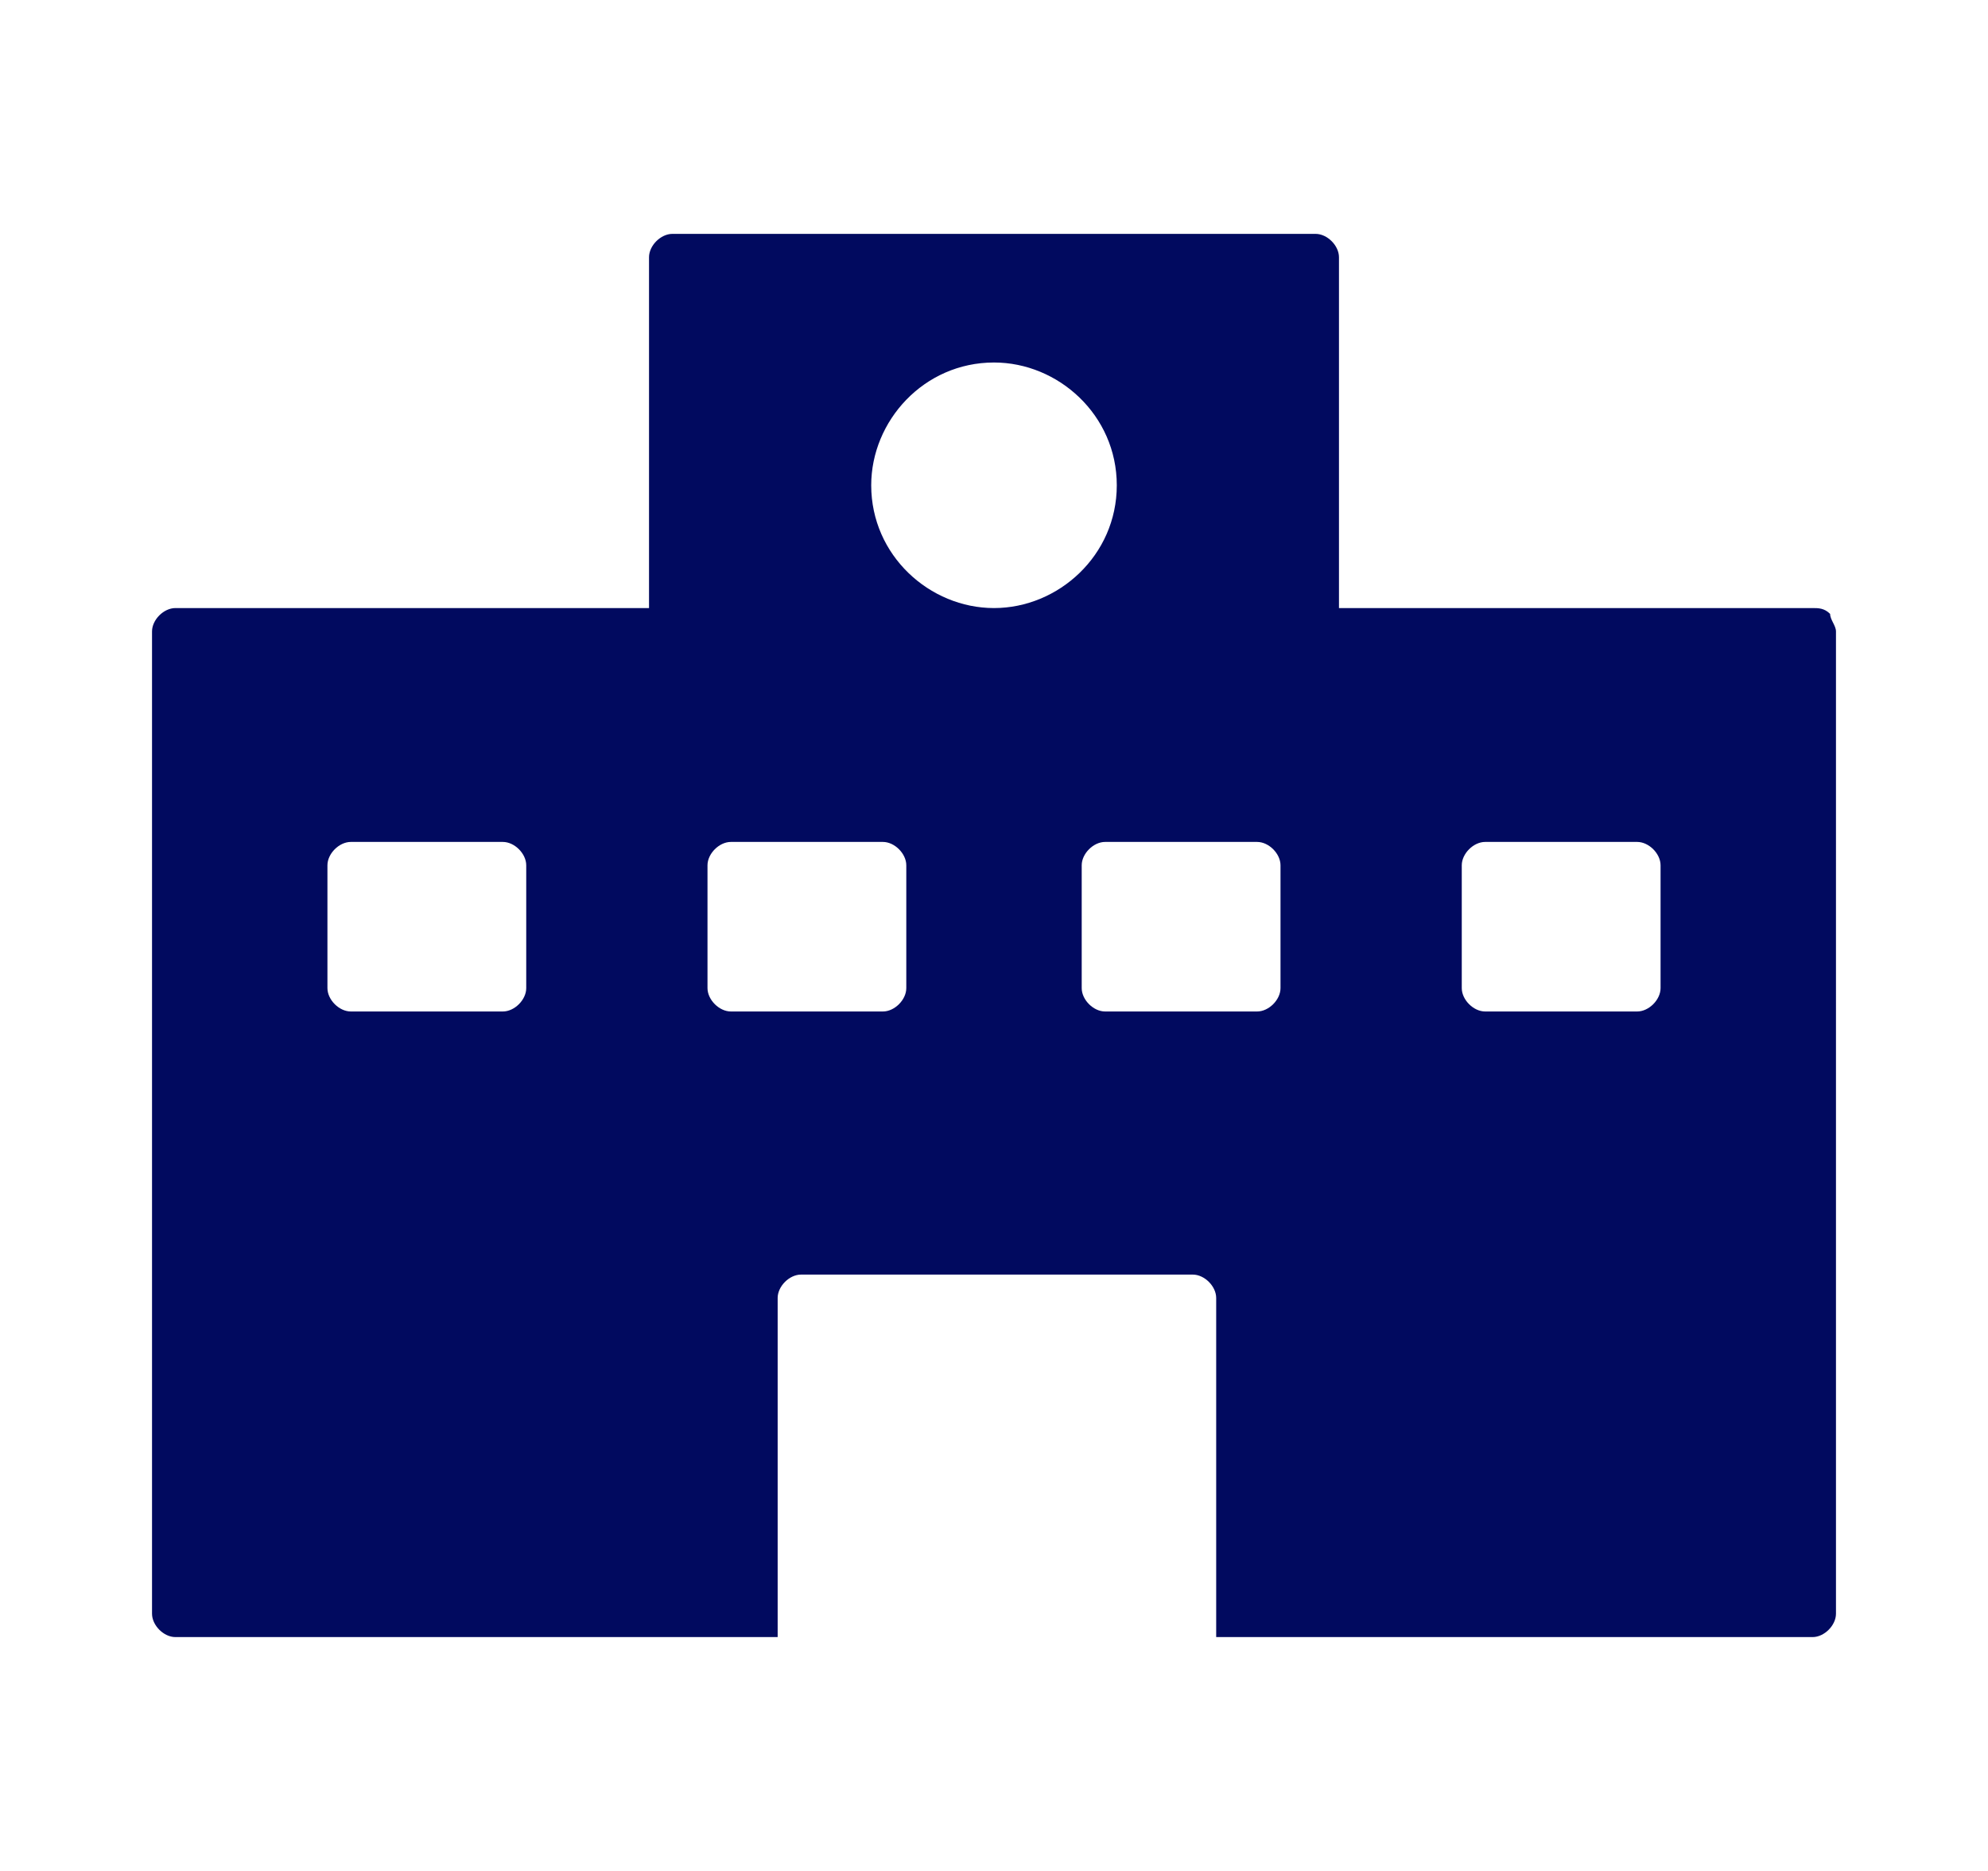
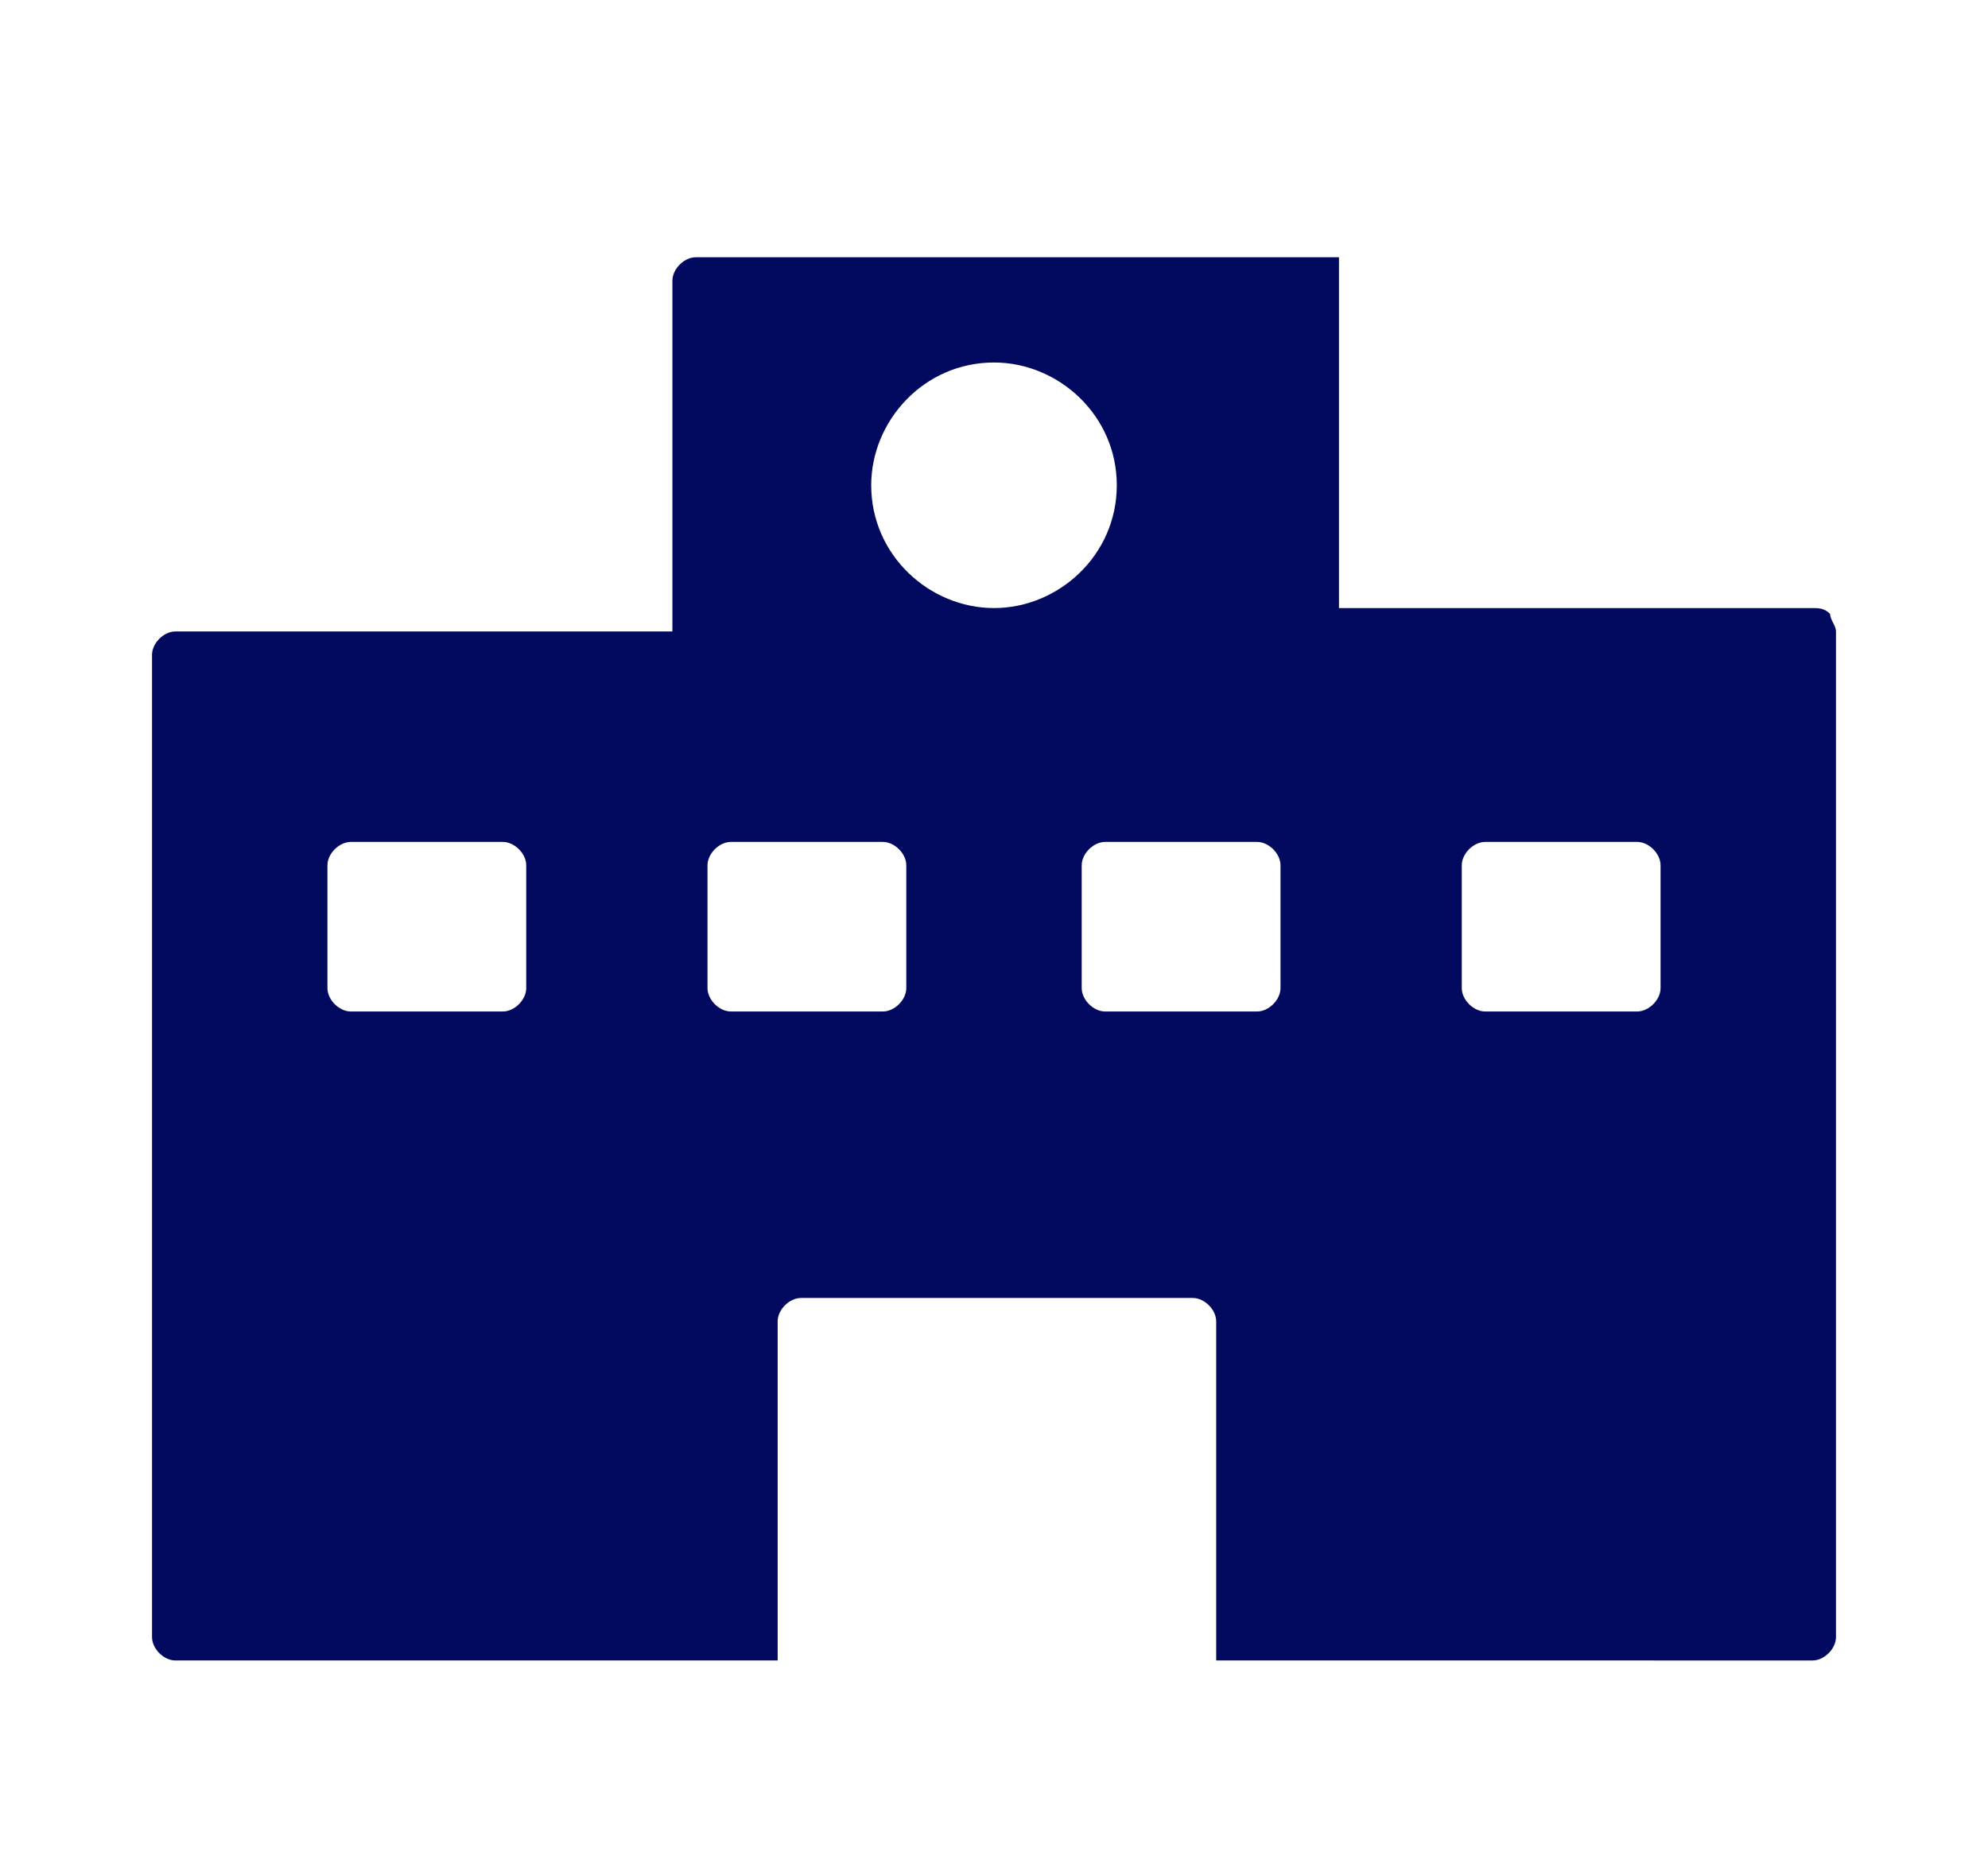
<svg xmlns="http://www.w3.org/2000/svg" version="1.1" id="レイヤー_1" x="0px" y="0px" width="34px" height="32px" viewBox="0 0 34 32" style="enable-background:new 0 0 34 32;" xml:space="preserve">
  <style type="text/css">
	.st0{fill:#010A5F;}
</style>
-   <path id="パス_15343" class="st0" d="M31.3,10.5c-0.1-0.1-0.2-0.1-0.3-0.1h-8.1v-6c0-0.2-0.2-0.4-0.4-0.4h-11  c-0.2,0-0.4,0.2-0.4,0.4v6H3c-0.2,0-0.4,0.2-0.4,0.4v16.8c0,0.2,0.2,0.4,0.4,0.4h10.3v-5.8c0-0.2,0.2-0.4,0.4-0.4h6.7  c0.2,0,0.4,0.2,0.4,0.4c0,0,0,0,0,0v5.8H31c0.2,0,0.4-0.2,0.4-0.4V10.8C31.4,10.7,31.3,10.6,31.3,10.5z M9,16.9  c0,0.2-0.2,0.4-0.4,0.4c0,0,0,0,0,0H6c-0.2,0-0.4-0.2-0.4-0.4v-2.1c0-0.2,0.2-0.4,0.4-0.4h2.6c0.2,0,0.4,0.2,0.4,0.4L9,16.9z   M15.5,16.9c0,0.2-0.2,0.4-0.4,0.4h-2.6c-0.2,0-0.4-0.2-0.4-0.4c0,0,0,0,0,0v-2.1c0-0.2,0.2-0.4,0.4-0.4h2.6c0.2,0,0.4,0.2,0.4,0.4  L15.5,16.9z M17,10.4c-1.1,0-2.1-0.9-2.1-2.1c0-1.1,0.9-2.1,2.1-2.1c1.1,0,2.1,0.9,2.1,2.1c0,0,0,0,0,0C19.1,9.5,18.1,10.4,17,10.4  C17,10.4,17,10.4,17,10.4L17,10.4z M21.9,16.9c0,0.2-0.2,0.4-0.4,0.4c0,0,0,0,0,0h-2.6c-0.2,0-0.4-0.2-0.4-0.4v-2.1  c0-0.2,0.2-0.4,0.4-0.4h2.6c0.2,0,0.4,0.2,0.4,0.4V16.9z M28.4,16.9c0,0.2-0.2,0.4-0.4,0.4h-2.6c-0.2,0-0.4-0.2-0.4-0.4c0,0,0,0,0,0  v-2.1c0-0.2,0.2-0.4,0.4-0.4H28c0.2,0,0.4,0.2,0.4,0.4L28.4,16.9z" />
+   <path id="パス_15343" class="st0" d="M31.3,10.5c-0.1-0.1-0.2-0.1-0.3-0.1h-8.1v-6h-11  c-0.2,0-0.4,0.2-0.4,0.4v6H3c-0.2,0-0.4,0.2-0.4,0.4v16.8c0,0.2,0.2,0.4,0.4,0.4h10.3v-5.8c0-0.2,0.2-0.4,0.4-0.4h6.7  c0.2,0,0.4,0.2,0.4,0.4c0,0,0,0,0,0v5.8H31c0.2,0,0.4-0.2,0.4-0.4V10.8C31.4,10.7,31.3,10.6,31.3,10.5z M9,16.9  c0,0.2-0.2,0.4-0.4,0.4c0,0,0,0,0,0H6c-0.2,0-0.4-0.2-0.4-0.4v-2.1c0-0.2,0.2-0.4,0.4-0.4h2.6c0.2,0,0.4,0.2,0.4,0.4L9,16.9z   M15.5,16.9c0,0.2-0.2,0.4-0.4,0.4h-2.6c-0.2,0-0.4-0.2-0.4-0.4c0,0,0,0,0,0v-2.1c0-0.2,0.2-0.4,0.4-0.4h2.6c0.2,0,0.4,0.2,0.4,0.4  L15.5,16.9z M17,10.4c-1.1,0-2.1-0.9-2.1-2.1c0-1.1,0.9-2.1,2.1-2.1c1.1,0,2.1,0.9,2.1,2.1c0,0,0,0,0,0C19.1,9.5,18.1,10.4,17,10.4  C17,10.4,17,10.4,17,10.4L17,10.4z M21.9,16.9c0,0.2-0.2,0.4-0.4,0.4c0,0,0,0,0,0h-2.6c-0.2,0-0.4-0.2-0.4-0.4v-2.1  c0-0.2,0.2-0.4,0.4-0.4h2.6c0.2,0,0.4,0.2,0.4,0.4V16.9z M28.4,16.9c0,0.2-0.2,0.4-0.4,0.4h-2.6c-0.2,0-0.4-0.2-0.4-0.4c0,0,0,0,0,0  v-2.1c0-0.2,0.2-0.4,0.4-0.4H28c0.2,0,0.4,0.2,0.4,0.4L28.4,16.9z" />
</svg>